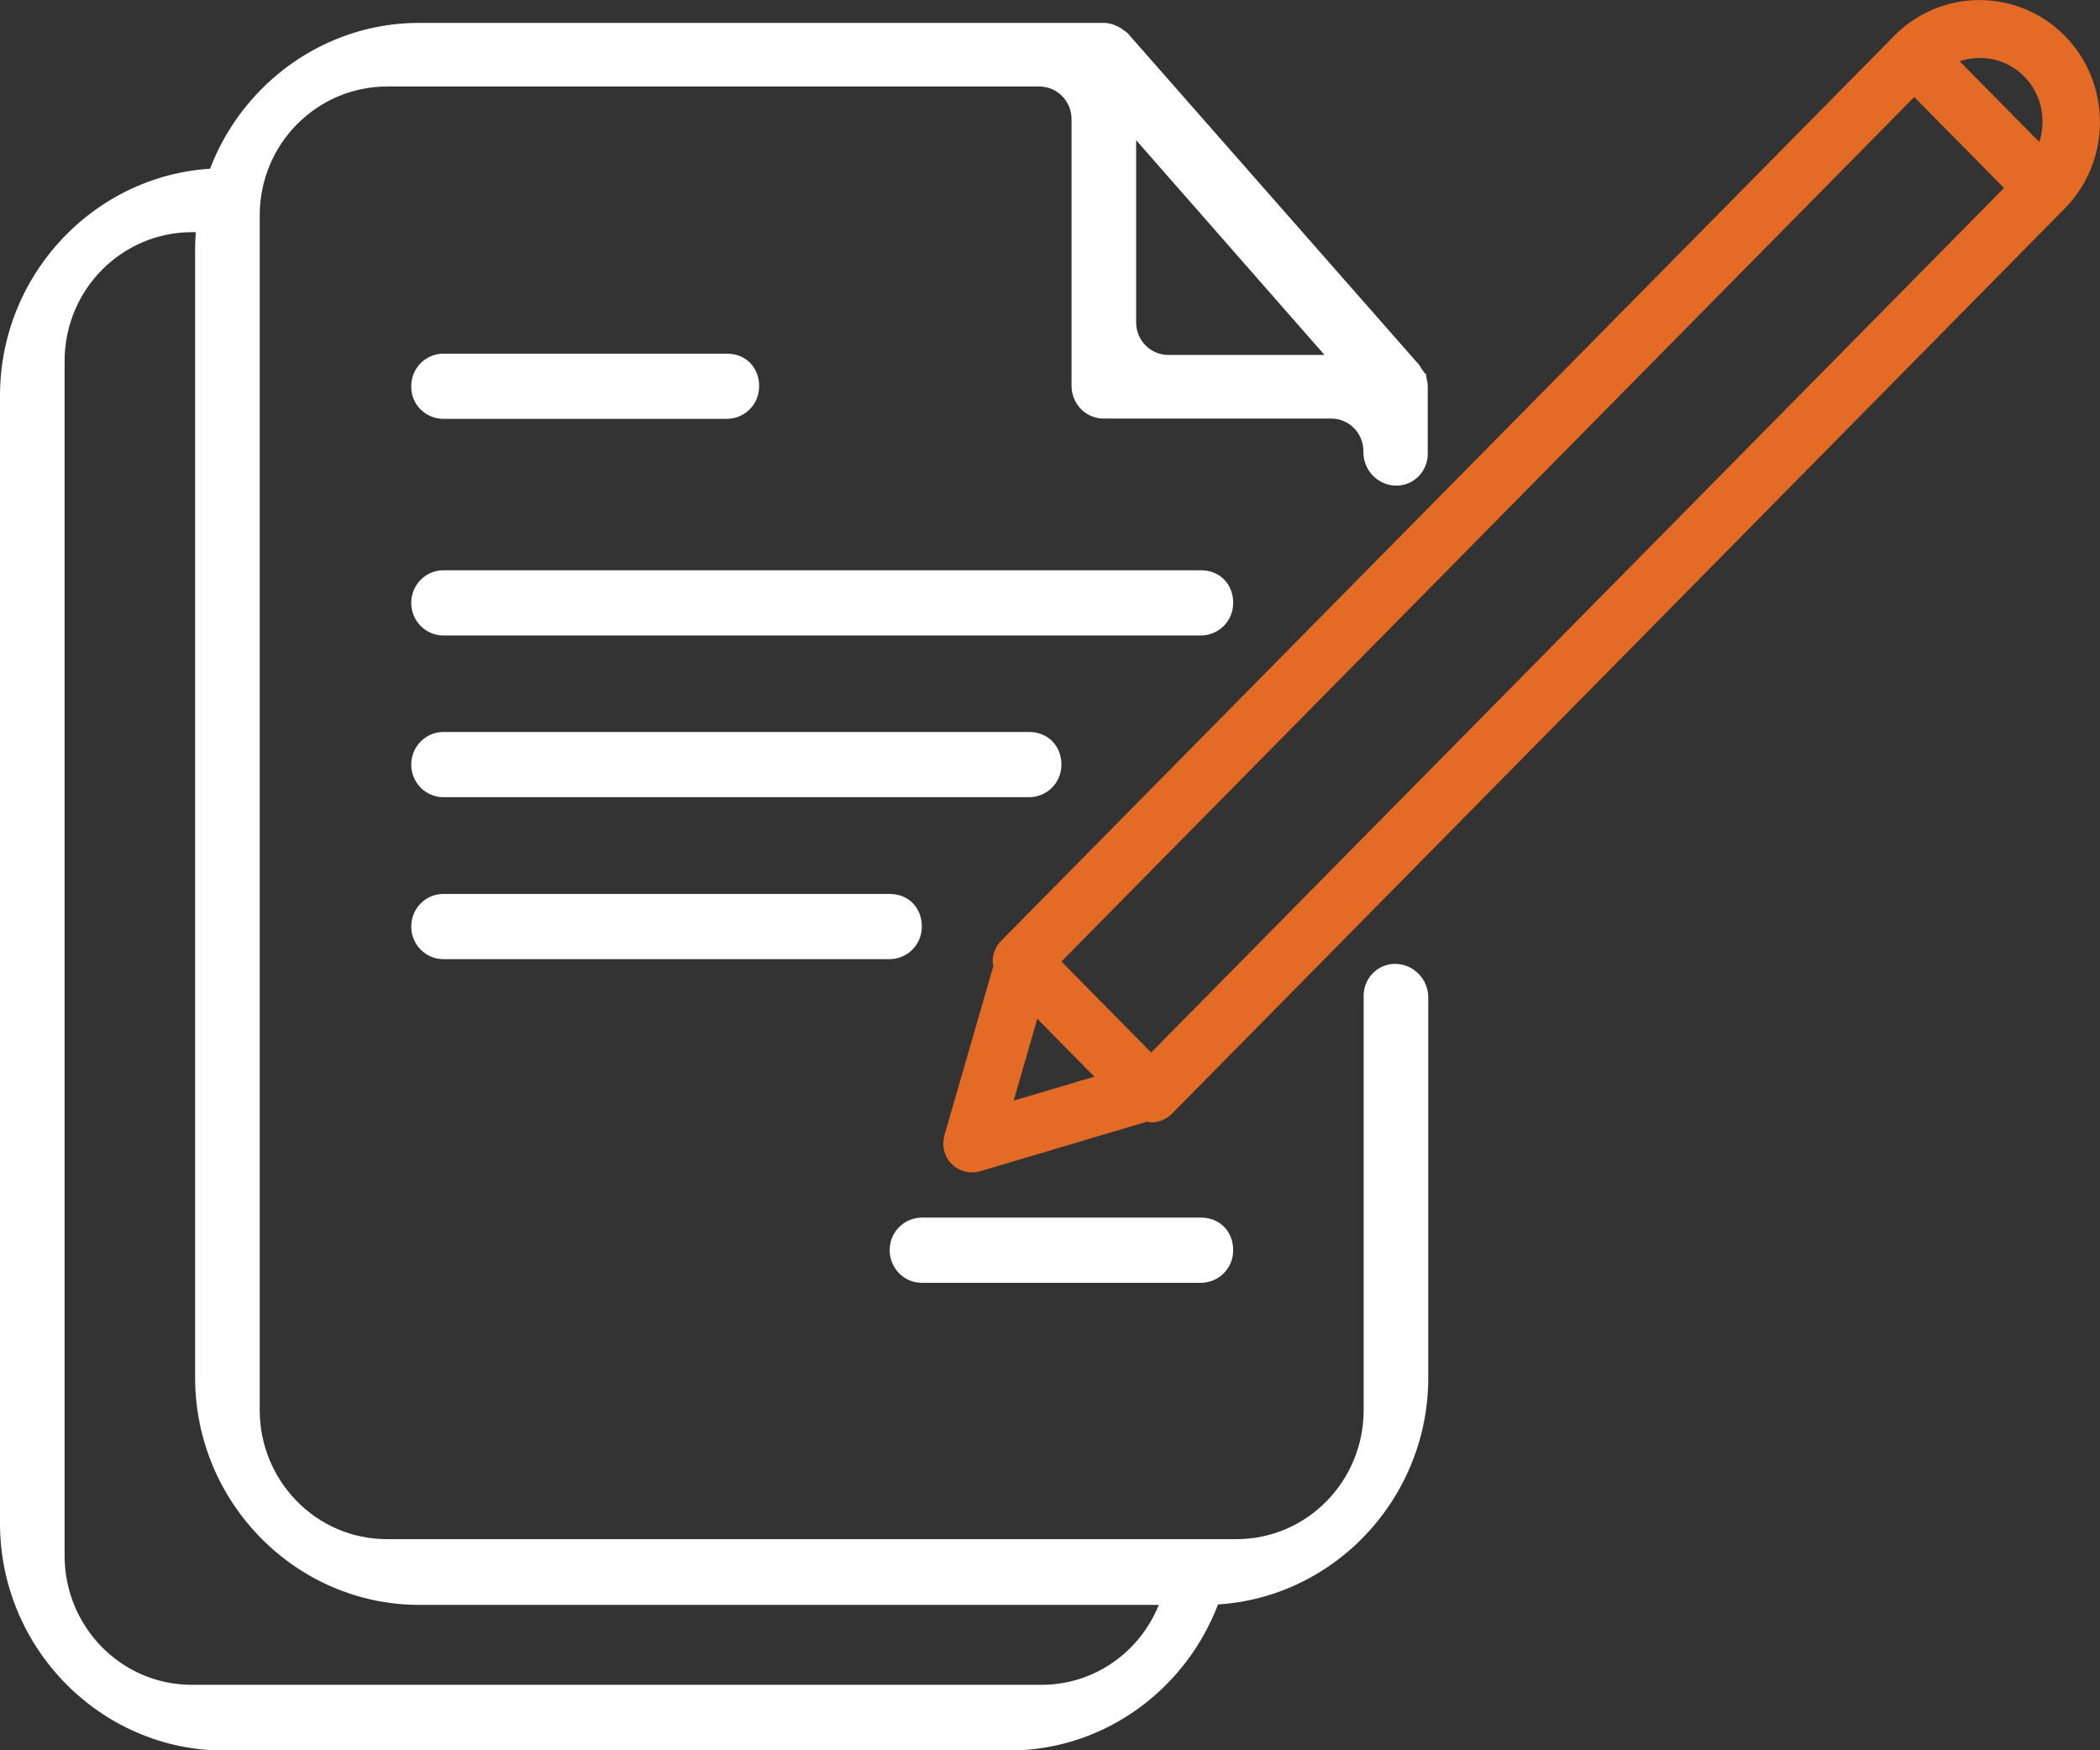
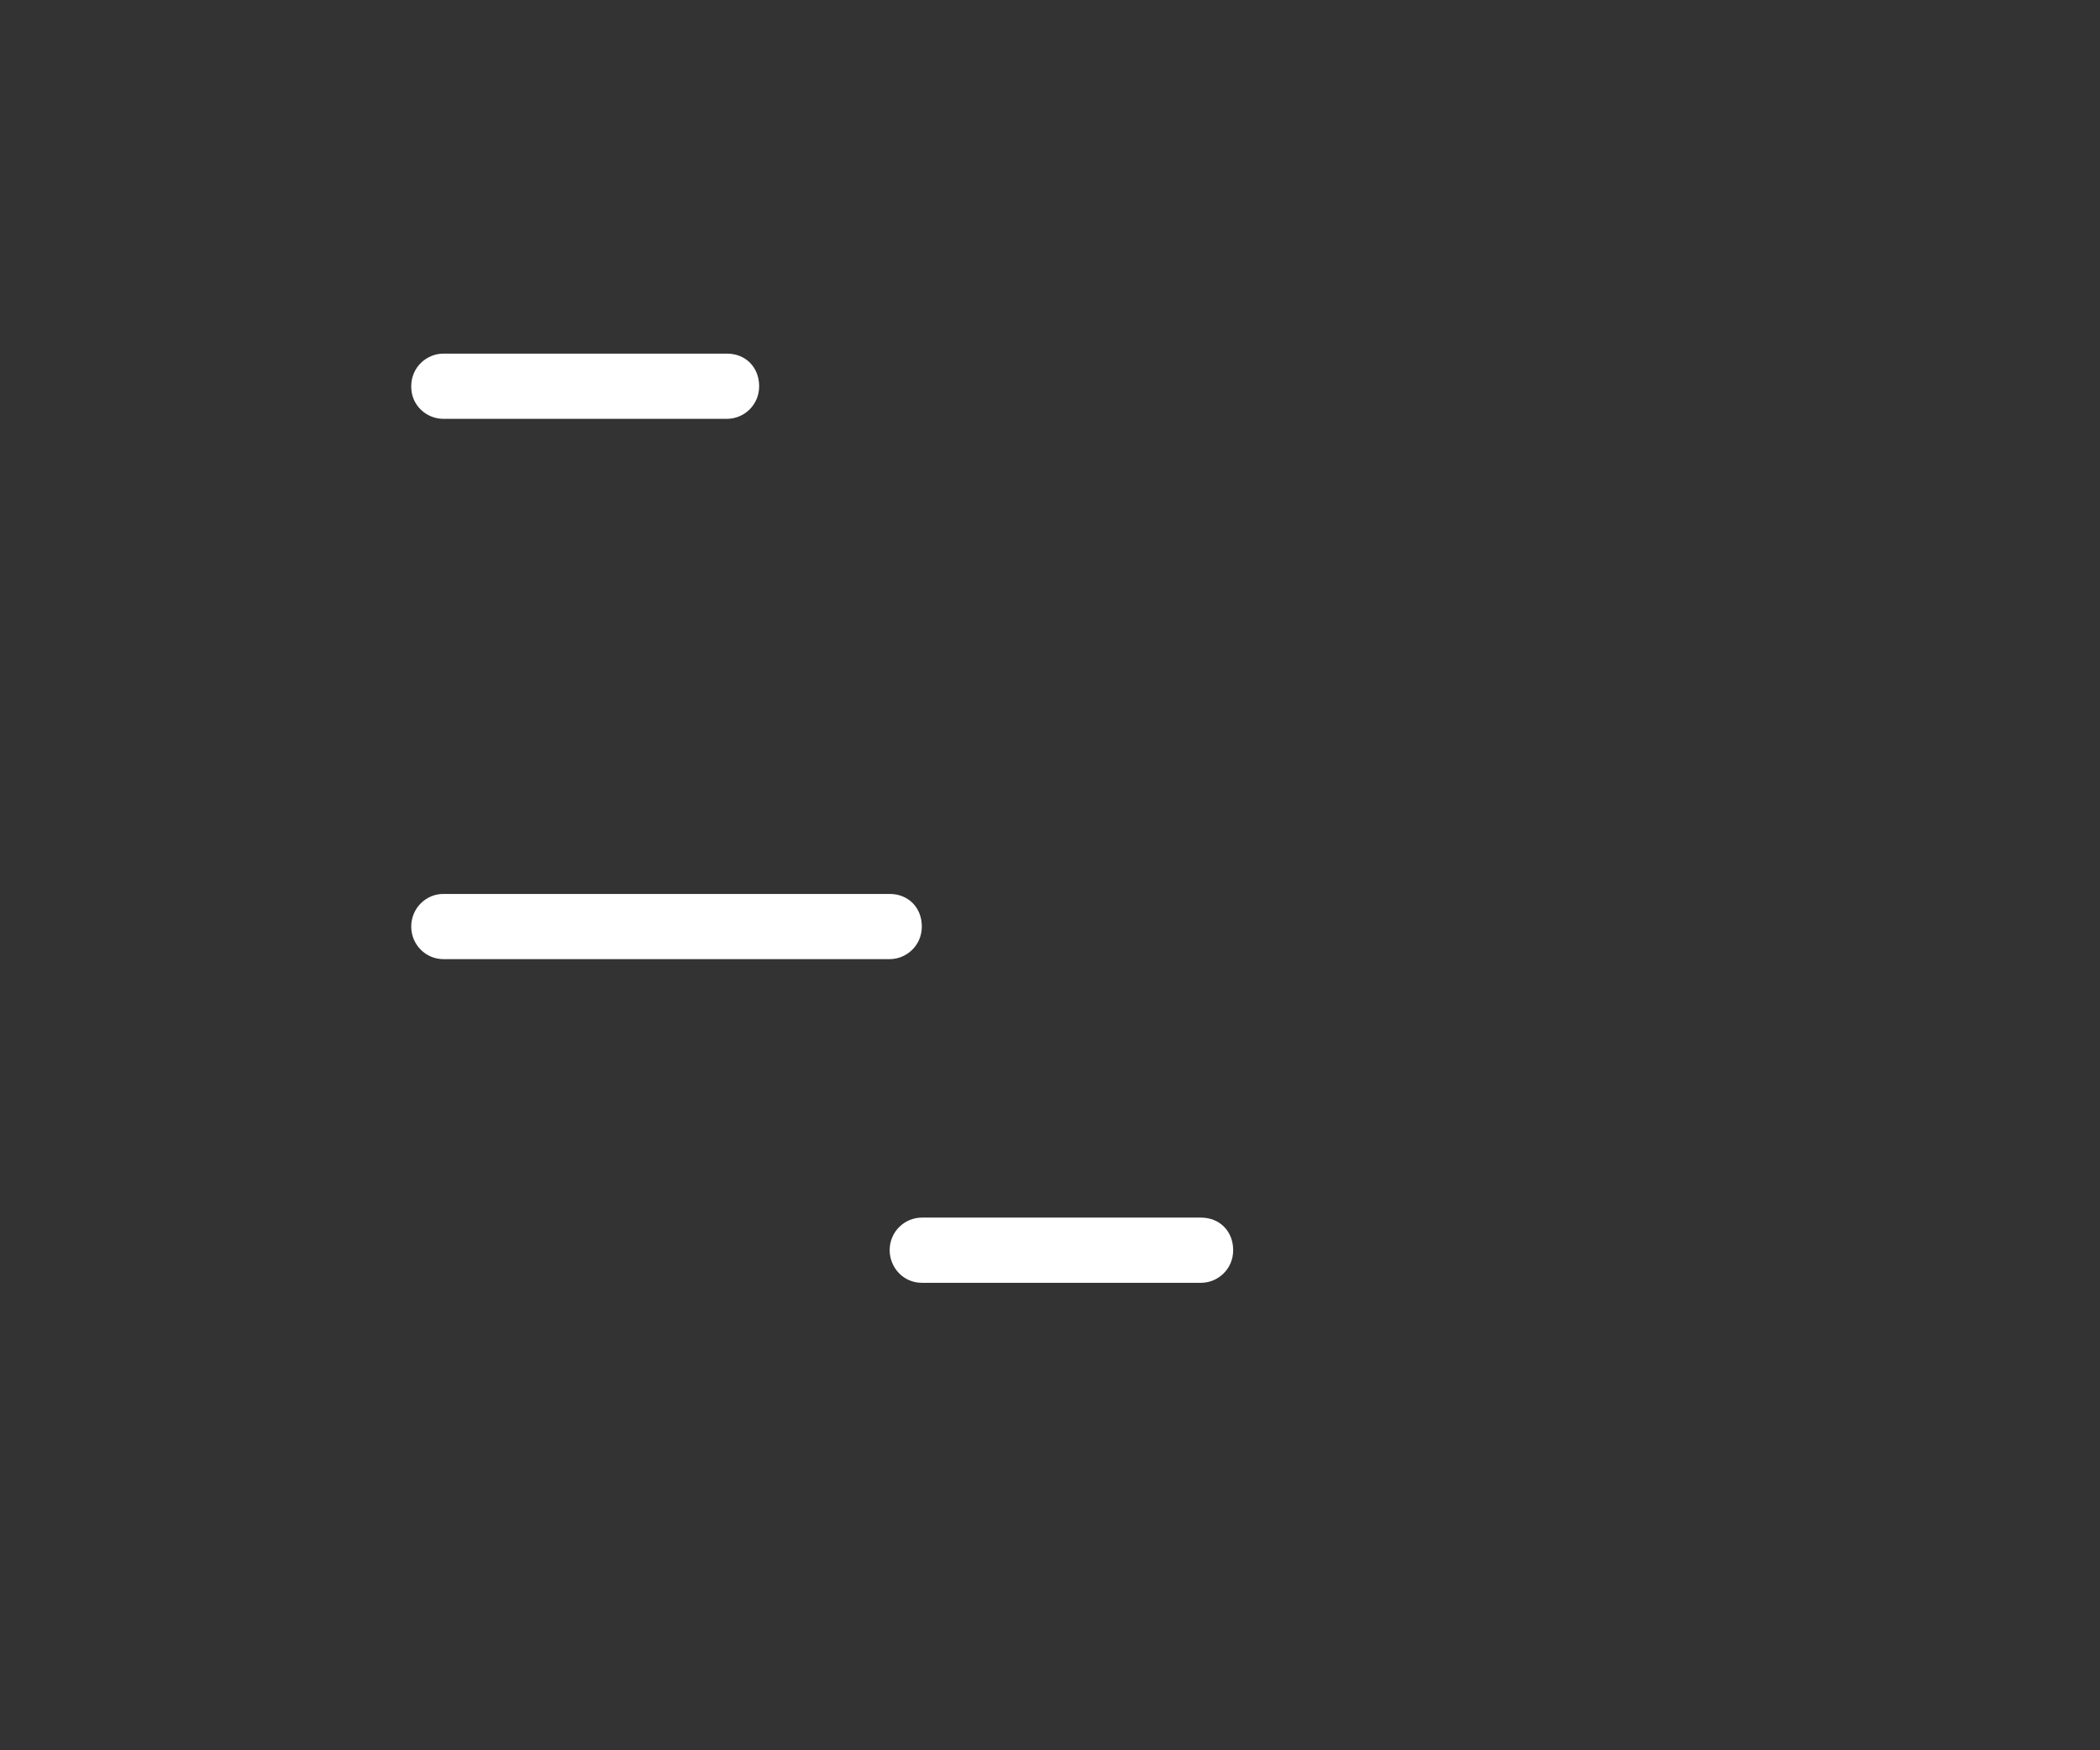
<svg xmlns="http://www.w3.org/2000/svg" width="114" height="95" viewBox="0 0 114 95" fill="none">
  <rect x="0" y="0" width="114" height="95" fill="#333333" stroke="none" />
  <path d="M24.07 22.733H39.465C40.38 22.733 41.211 21.991 41.211 20.964C41.211 19.936 40.479 19.194 39.465 19.194H24.07C23.155 19.194 22.324 19.936 22.324 20.964C22.31 21.991 23.141 22.733 24.07 22.733Z" fill="white" />
  <path d="M65.197 66.088H50.042C49.127 66.088 48.296 66.83 48.296 67.857C48.296 68.785 49.028 69.627 50.042 69.627H65.197C66.113 69.627 66.944 68.885 66.944 67.857C66.944 66.83 66.211 66.088 65.197 66.088Z" fill="white" />
-   <path d="M55.873 39.73H24.07C23.099 39.73 22.324 40.529 22.324 41.499C22.324 42.484 23.113 43.269 24.07 43.269H55.873C56.789 43.269 57.62 42.527 57.62 41.499C57.62 40.486 56.887 39.73 55.873 39.73Z" fill="white" />
-   <path d="M65.197 30.953H24.07C23.099 30.953 22.324 31.752 22.324 32.723C22.324 33.707 23.113 34.492 24.07 34.492H65.197C66.113 34.492 66.944 33.75 66.944 32.723C66.944 31.695 66.211 30.953 65.197 30.953Z" fill="white" />
  <path d="M48.296 48.52H24.07C23.099 48.52 22.324 49.319 22.324 50.29C22.324 51.275 23.113 52.059 24.07 52.059H48.296C49.211 52.059 50.042 51.317 50.042 50.29C50.042 49.262 49.31 48.52 48.296 48.52Z" fill="white" />
-   <path d="M112.085 1.941C109.535 -0.642 105.38 -0.642 102.831 1.941L54.338 51.075C54.042 51.374 53.887 51.774 53.887 52.188C53.887 52.259 53.916 52.331 53.93 52.416L51.268 61.621C51.113 62.177 51.254 62.763 51.662 63.176C51.958 63.476 52.352 63.633 52.761 63.633C52.901 63.633 53.056 63.619 53.197 63.576L62.268 60.879C62.352 60.893 62.422 60.922 62.507 60.922C62.901 60.922 63.296 60.765 63.606 60.465L112.085 11.317C114.634 8.734 114.634 4.524 112.085 1.941ZM109.887 4.153C110.831 5.109 111.099 6.493 110.704 7.706L106.38 3.325C107.577 2.925 108.944 3.197 109.887 4.153ZM56.31 55.299L59.408 58.438L55.028 59.737L56.31 55.299ZM62.493 57.126L57.62 52.188L103.916 5.266L108.789 10.204L62.493 57.126Z" fill="#E36B25" />
-   <path d="M75.732 52.316C74.789 52.316 74.028 53.087 74.028 54.043V58.224V67.928V76.534C74.028 80.358 70.986 83.541 67.113 83.541H57.31H30.817H21.014C17.141 83.541 14.099 80.358 14.099 76.534V59.965V58.239V11.702C14.099 7.777 17.239 4.695 21.014 4.695H56.422C57.394 4.695 58.169 5.494 58.169 6.465V20.949C58.169 21.877 58.901 22.719 59.916 22.719H72.268C73.239 22.719 74.014 23.518 74.014 24.488V24.546C74.014 25.544 74.817 26.358 75.803 26.358C76.746 26.358 77.507 25.587 77.507 24.631V20.935C77.507 20.75 77.408 20.464 77.408 20.279C77.31 20.279 77.31 20.179 77.225 20.093C77.127 19.993 77.127 19.908 77.042 19.808L61.211 1.798C61.113 1.698 60.93 1.613 60.845 1.513C60.746 1.527 60.746 1.427 60.648 1.427C60.465 1.327 60.183 1.242 59.916 1.242H22.761C16.07 1.242 10.592 6.793 10.592 13.571V58.239V59.965V74.778C10.592 81.557 16.07 87.108 22.761 87.108H30.718H57.408H65.366C72.056 87.108 77.535 81.557 77.535 74.778V68.043V58.239V54.143C77.535 53.13 76.718 52.316 75.732 52.316ZM61.662 7.592L71.901 19.265H63.422C62.451 19.265 61.676 18.466 61.676 17.496V7.592H61.662Z" fill="white" />
-   <path d="M63.338 85.553C62.817 88.864 60.014 91.447 56.535 91.447H46.732H20.225H10.422C6.549 91.447 3.507 88.264 3.507 84.44V67.857V66.13V19.608C3.507 15.684 6.648 12.601 10.422 12.601H12.887V9.133H12.169C5.479 9.133 0 14.684 0 21.477V66.145V67.871V82.684C0 89.463 5.479 95.014 12.169 95.014H20.127H46.817H54.775C60.493 95.014 65.296 90.961 66.591 85.567H63.338V85.553Z" fill="white" />
</svg>